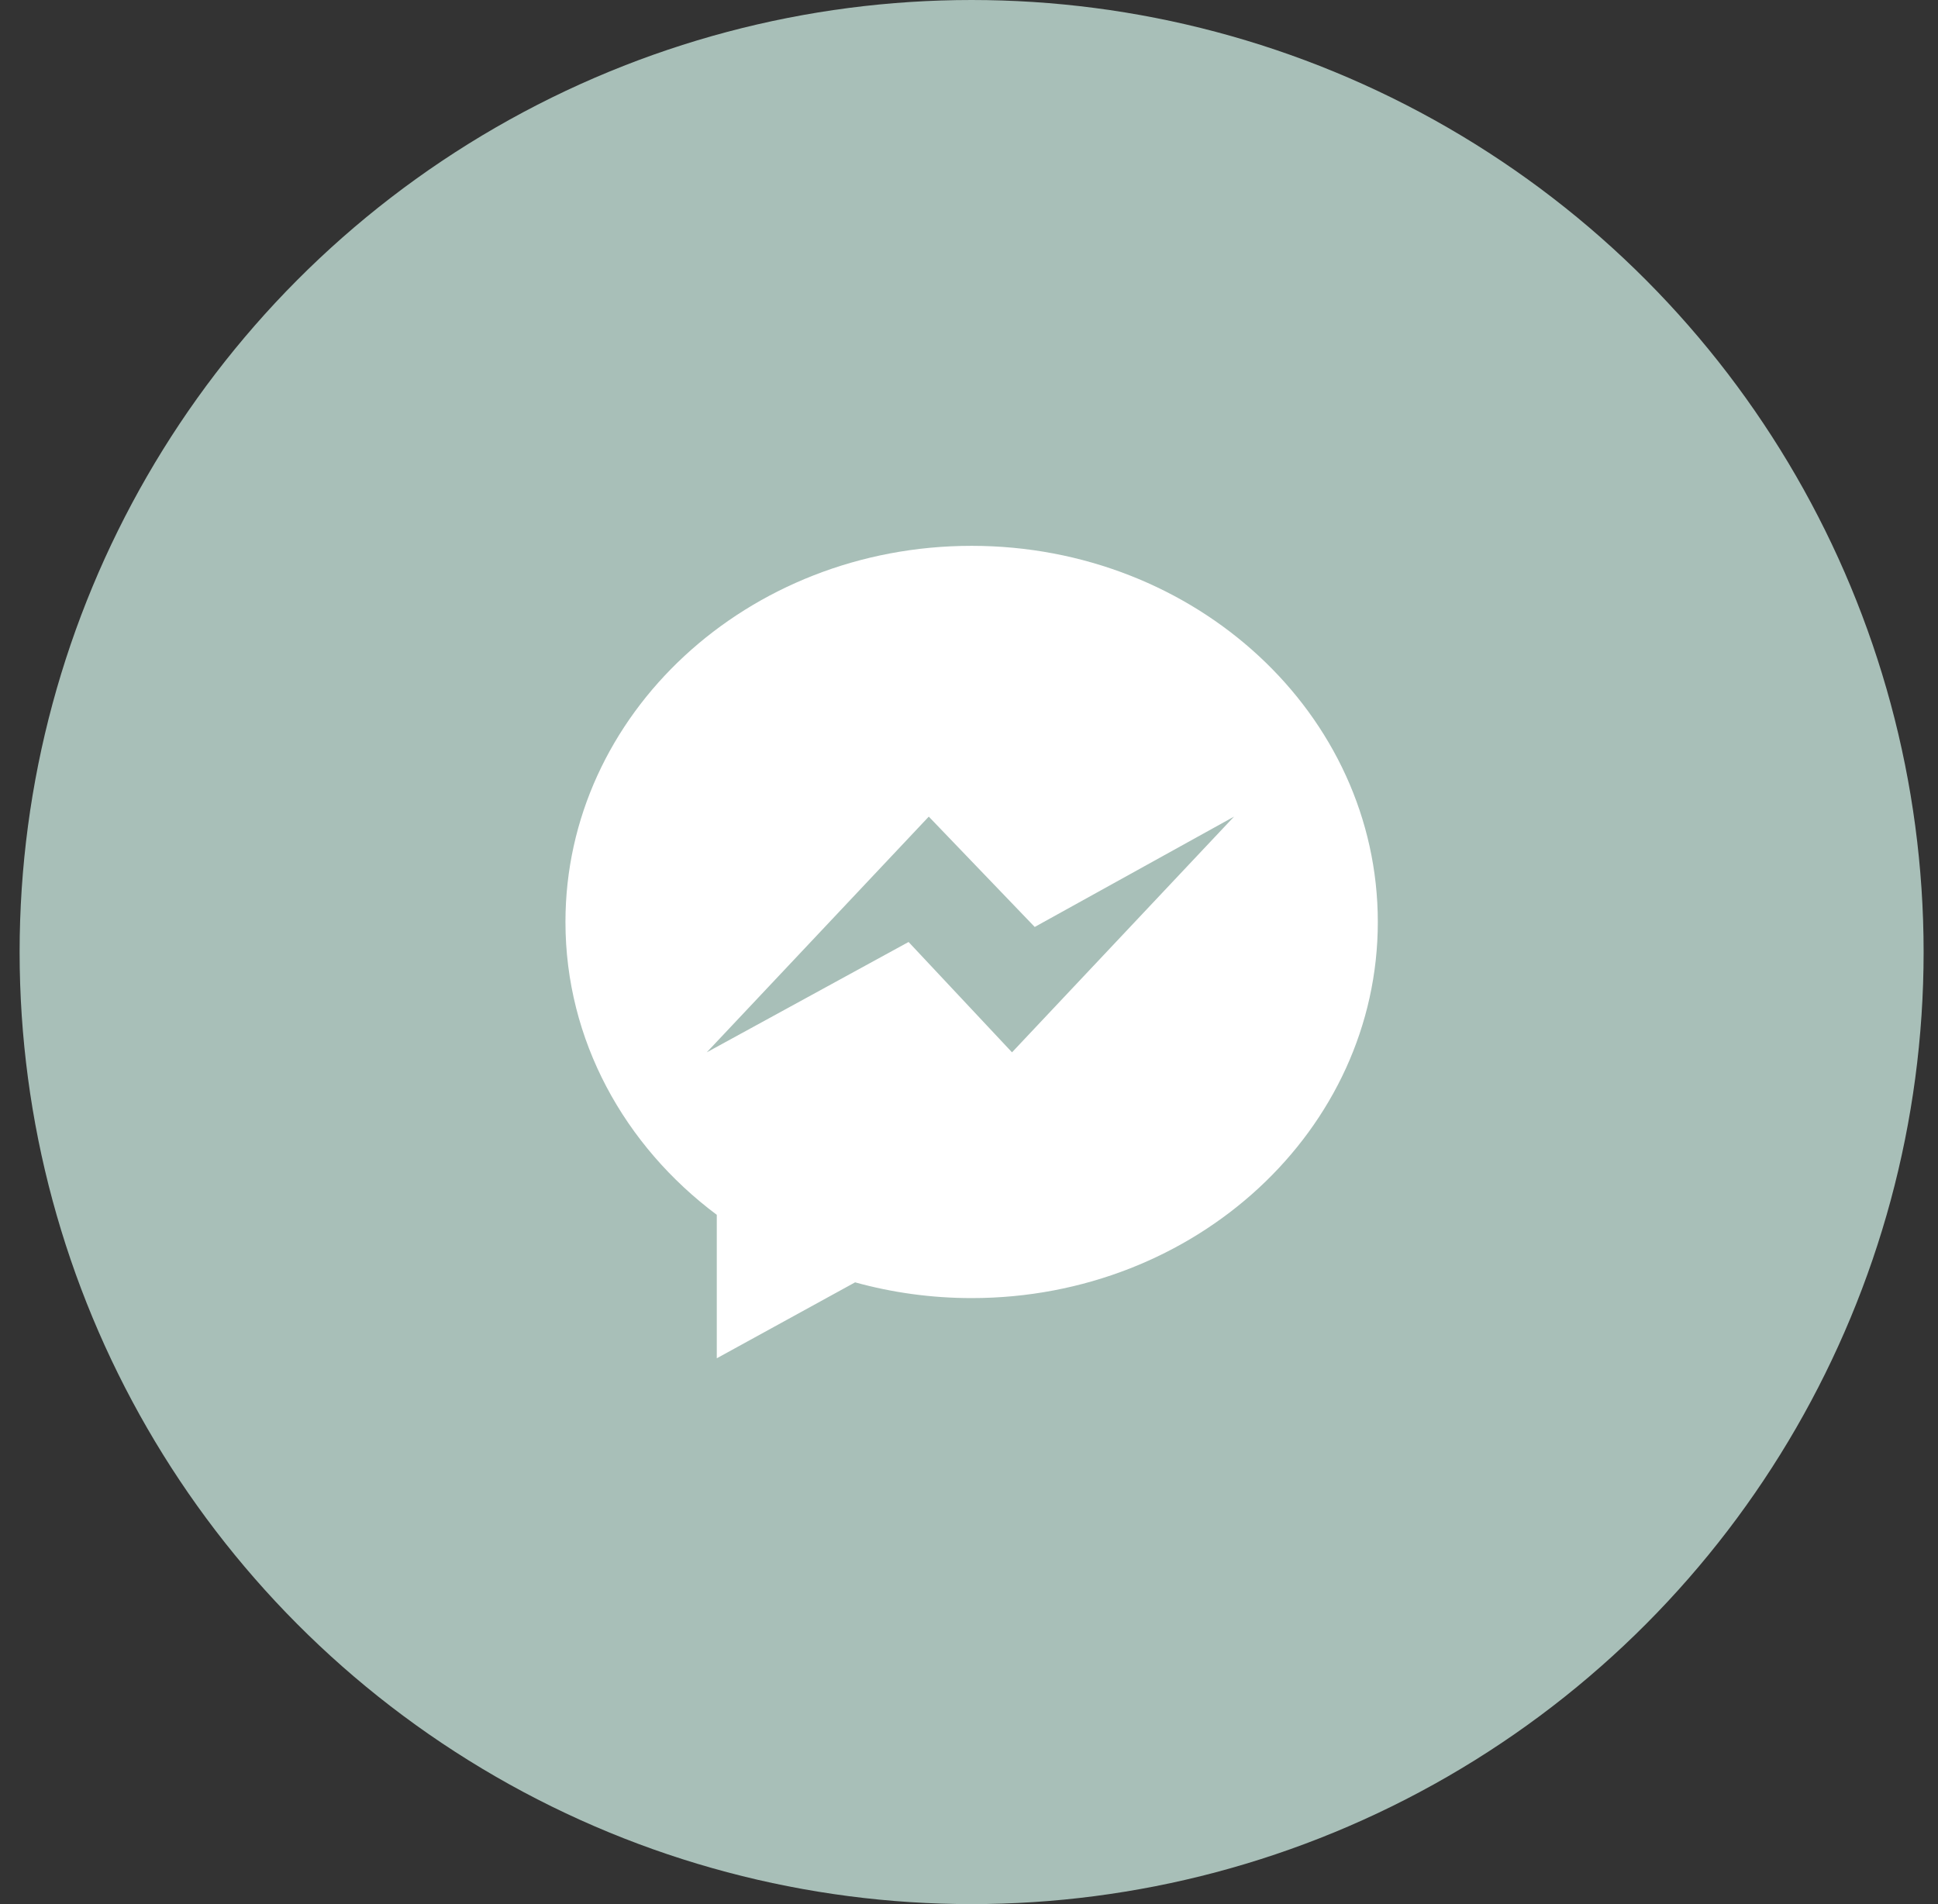
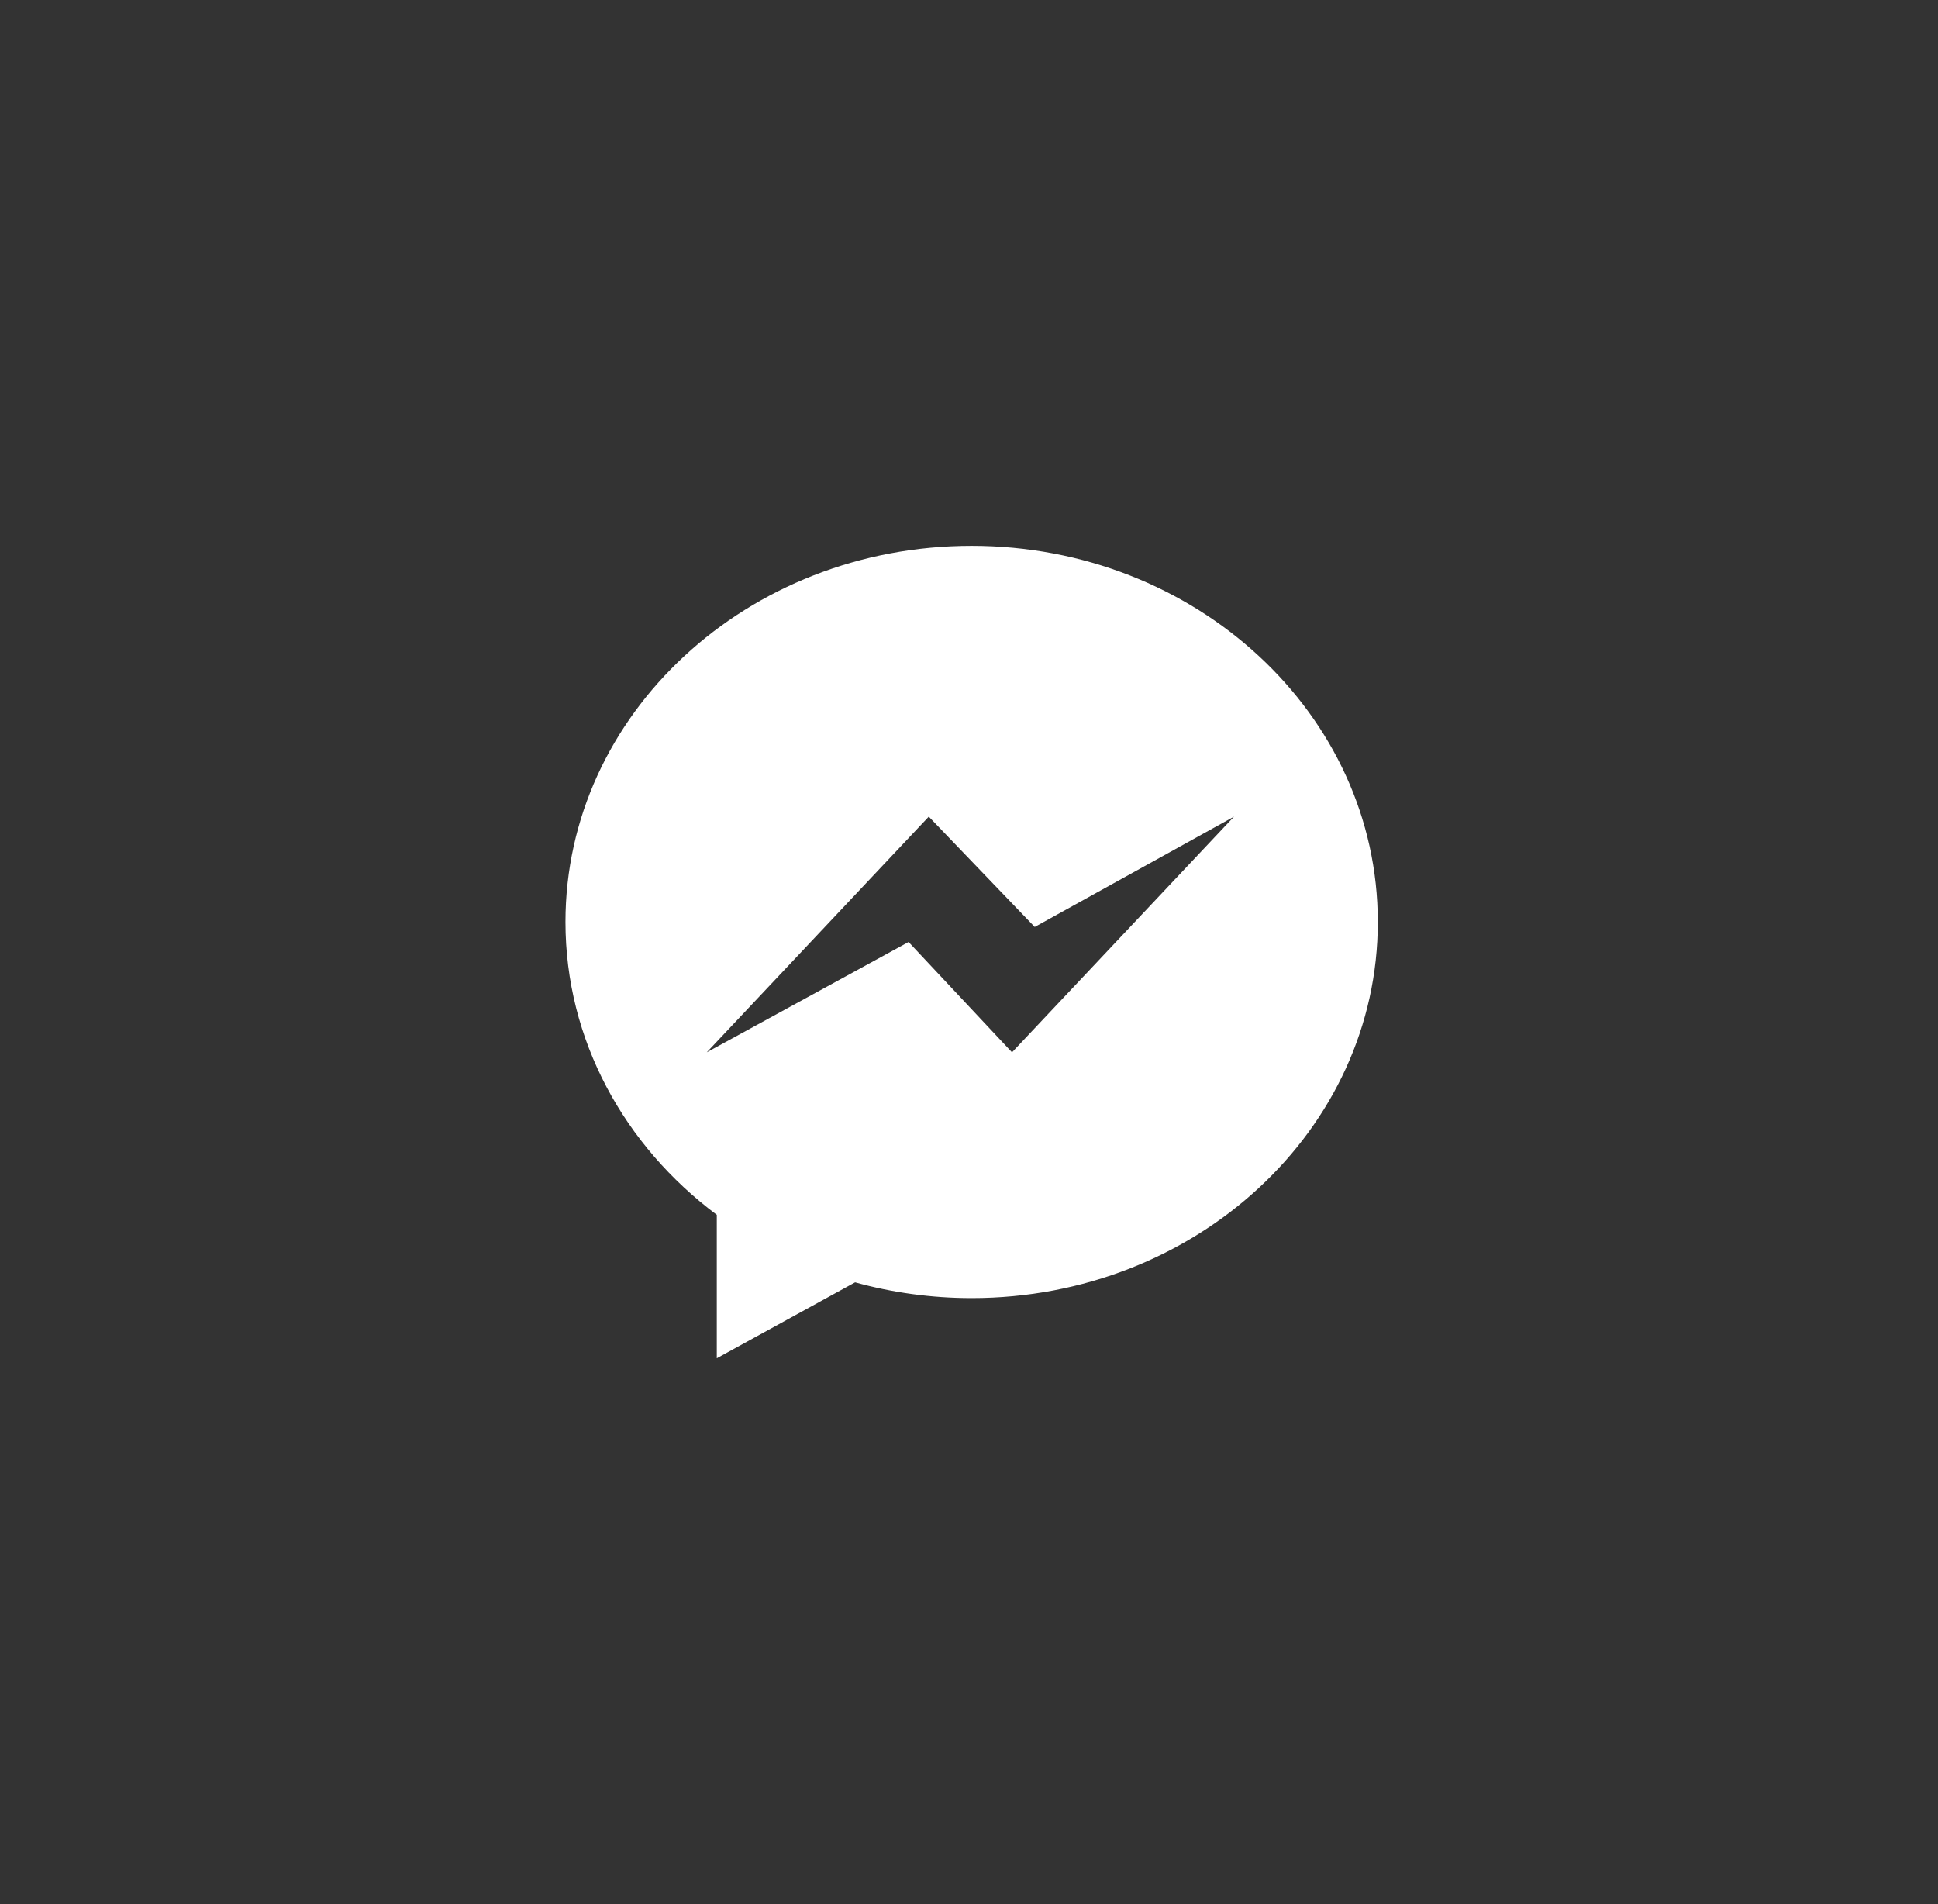
<svg xmlns="http://www.w3.org/2000/svg" width="57" height="56" viewBox="0 0 57 56" fill="none">
  <rect x="0" y="0" width="57" height="56" fill="#333333" stroke="none" />
-   <circle cx="28.577" cy="28" r="28" fill="#A8BFB8" />
  <path d="M28.577 16.053C21.98 16.053 16.631 21.005 16.631 27.114C16.631 30.595 18.367 33.7 21.082 35.728V39.947L25.15 37.714C26.236 38.014 27.386 38.177 28.577 38.177C35.175 38.177 40.524 33.225 40.524 27.116C40.524 21.007 35.175 16.053 28.577 16.053ZM29.765 30.949L26.723 27.704L20.787 30.949L27.317 24.017L30.433 27.262L36.295 24.017L29.765 30.949Z" fill="white" />
</svg>